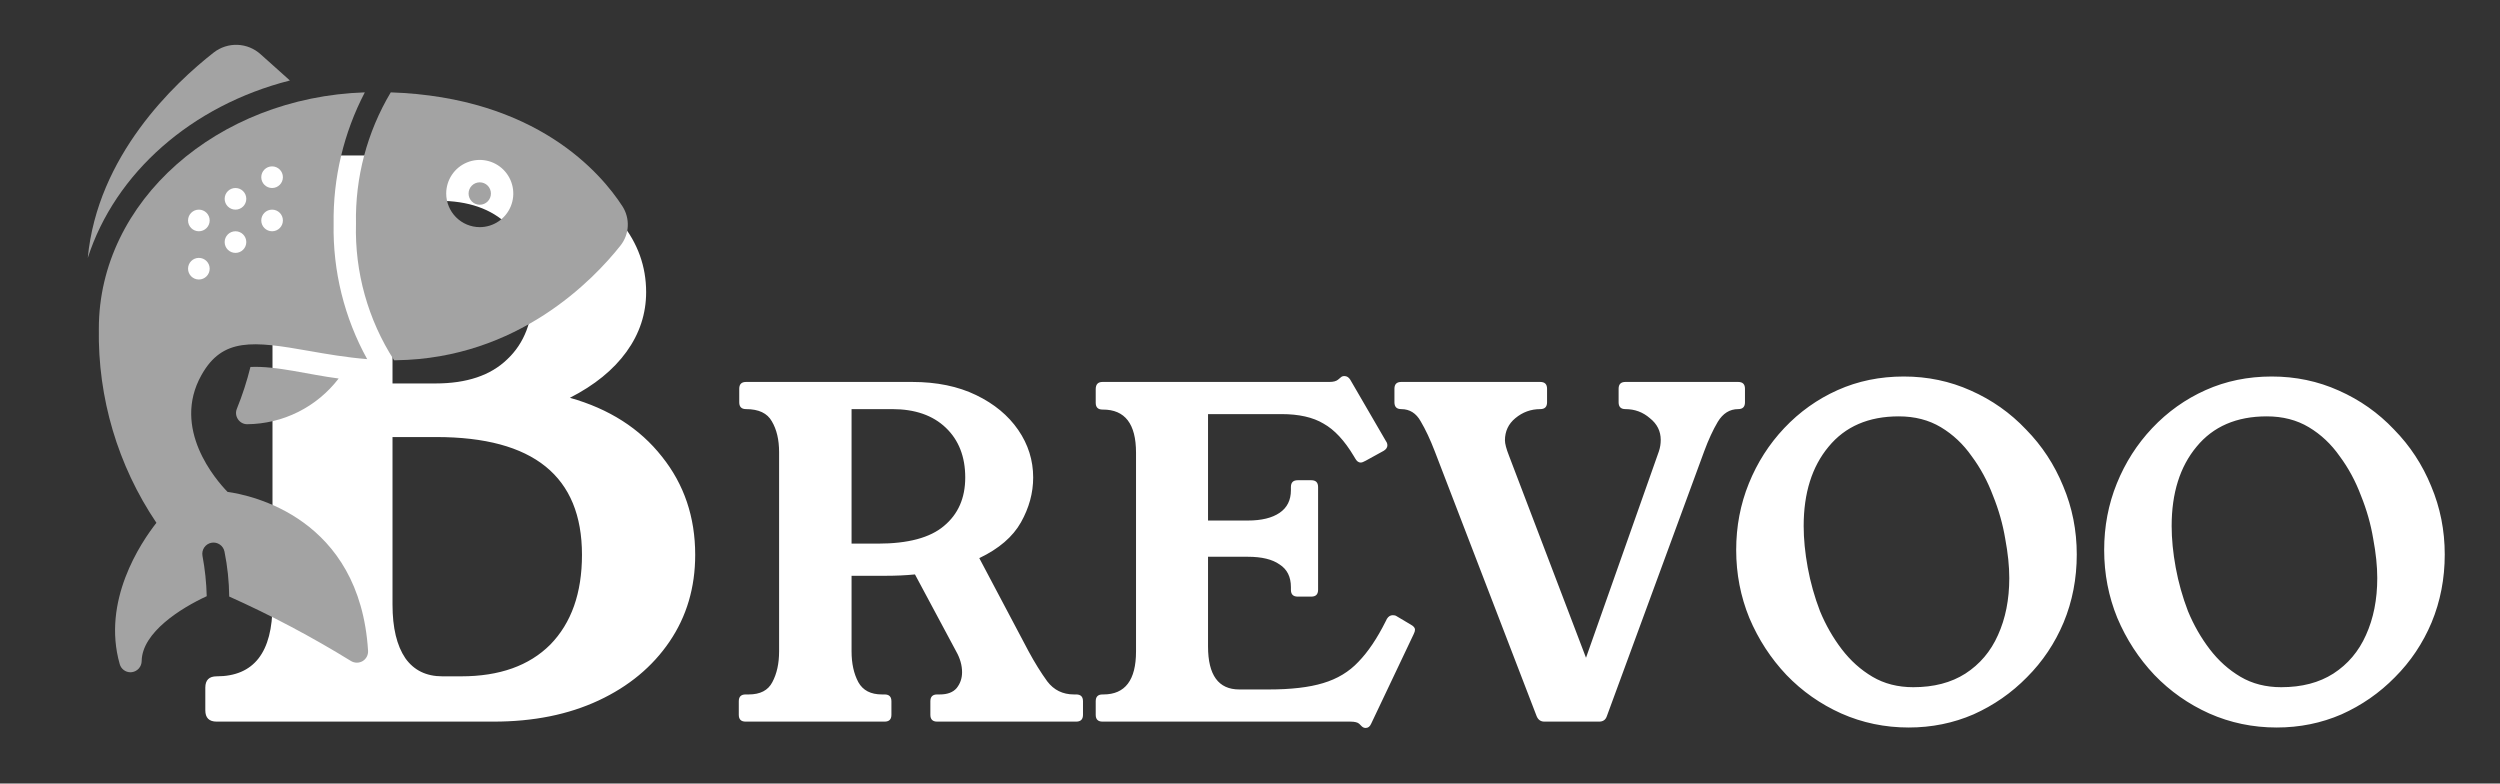
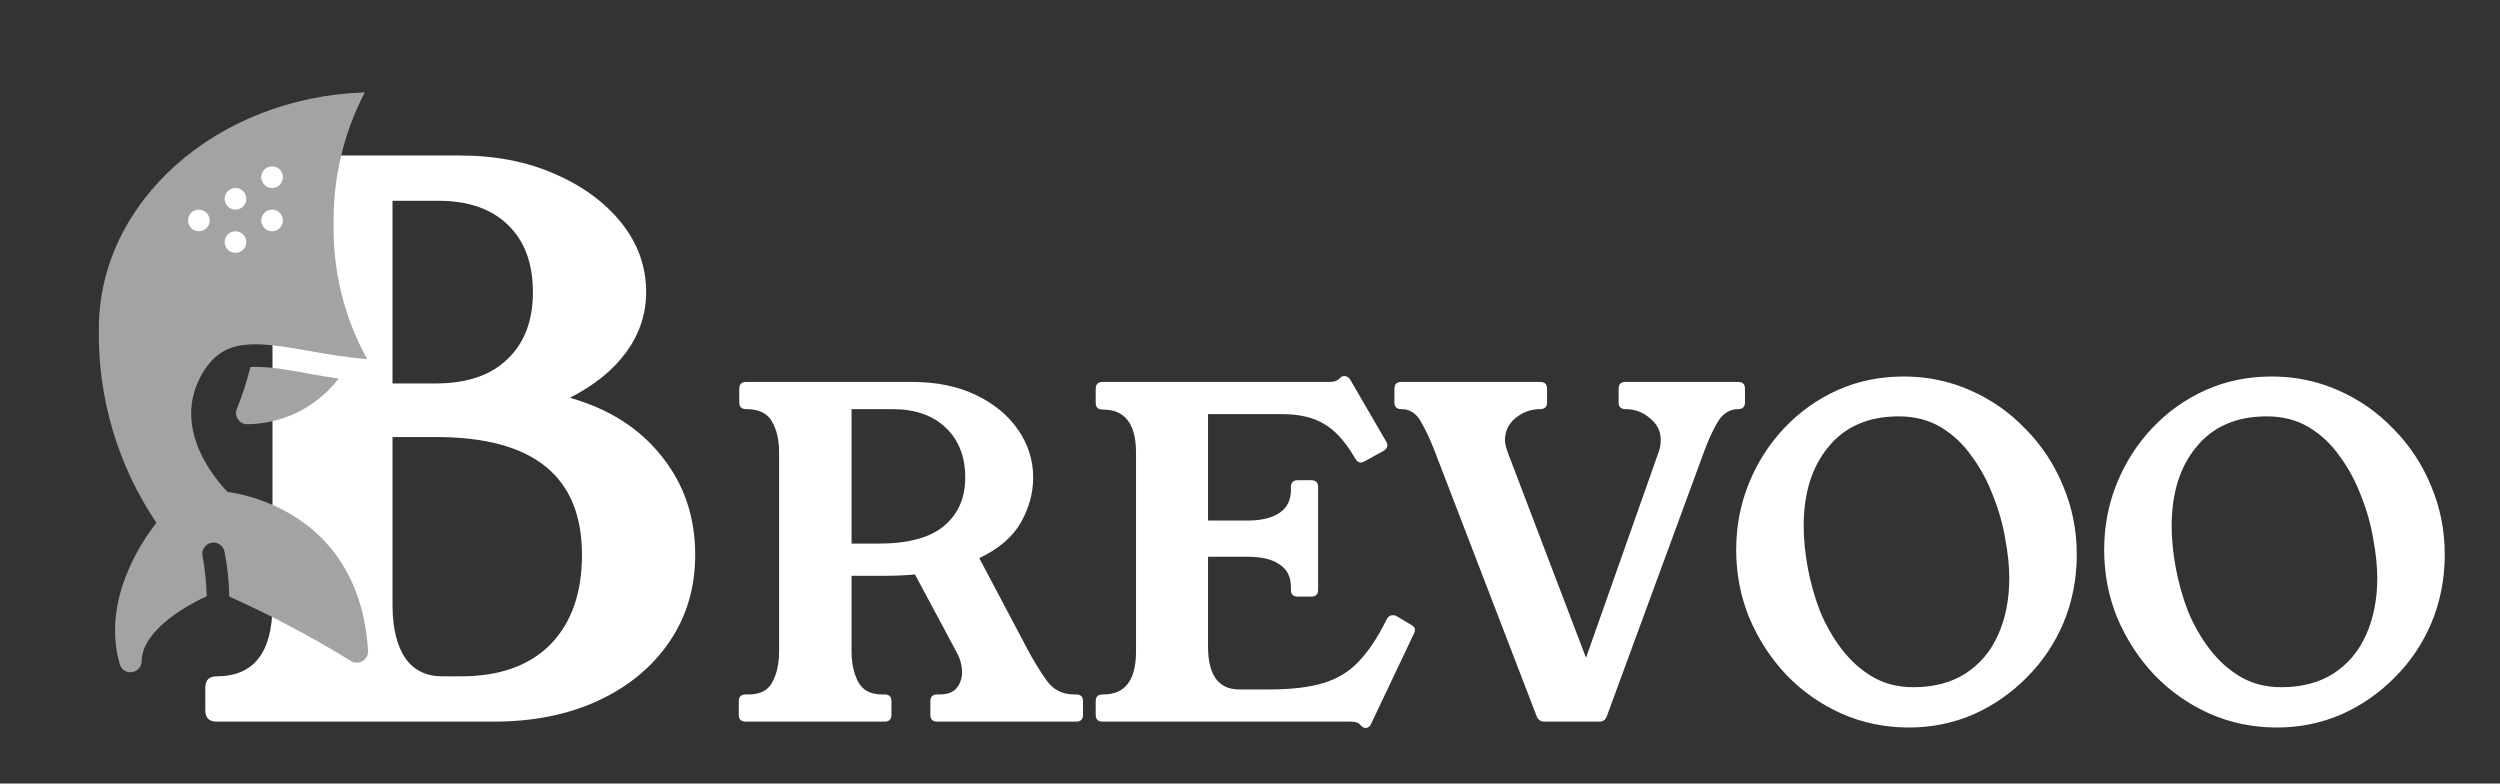
<svg xmlns="http://www.w3.org/2000/svg" width="1656" height="519" viewBox="0 0 1656 519" fill="none">
  <rect x="0" y="0" width="1656" height="519" fill="#333333" stroke="none" />
  <path d="M304.5 103C327.833 103 348.667 107 367 115C385.667 123 400.5 133.833 411.5 147.5C422.5 161.167 428 176.5 428 193.5C428 207.833 423.667 221 415 233C406.333 245 393.833 255.167 377.5 263.5C403.5 270.833 423.833 283.833 438.5 302.5C453.167 320.833 460.5 342.5 460.5 367.5C460.5 389.167 454.833 408.333 443.5 425C432.167 441.667 416.5 454.667 396.5 464C376.5 473.333 353.333 478 327 478H143.5C138.5 478 136 475.5 136 470.5V455.5C136 450.5 138.5 448 143.5 448C168.167 448 180.5 432.167 180.5 400.5V180.5C180.5 148.833 168.167 133 143.5 133C138.5 133 136 130.5 136 125.5V110.5C136 105.5 138.5 103 143.5 103H304.5ZM288.5 254C309.167 254 325 248.667 336 238C347.333 227.333 353 212.5 353 193.5C353 174.5 347.5 159.667 336.5 149C325.5 138.333 310.167 133 290.5 133H260V254H288.5ZM305.5 448C330.833 448 350.5 441 364.5 427C378.5 412.667 385.5 392.833 385.5 367.5C385.5 315.5 353.333 289.5 289 289.5H260V400.5C260 415.833 262.833 427.667 268.5 436C274.167 444 282.333 448 293 448H305.5ZM712.875 460C715.875 460 717.375 461.5 717.375 464.5V473.5C717.375 476.5 715.875 478 712.875 478H620.775C617.775 478 616.275 476.5 616.275 473.5V464.5C616.275 461.5 617.775 460 620.775 460H622.575C627.575 460 631.275 458.6 633.675 455.8C636.075 452.8 637.275 449.3 637.275 445.3C637.275 440.7 635.975 436.1 633.375 431.5L606.075 380.5C600.075 381.1 593.575 381.4 586.575 381.4H564.075V431.5C564.075 439.5 565.575 446.3 568.575 451.9C571.575 457.3 576.775 460 584.175 460H585.975C588.975 460 590.475 461.5 590.475 464.5V473.5C590.475 476.5 588.975 478 585.975 478H493.875C490.875 478 489.375 476.5 489.375 473.5V464.5C489.375 461.5 490.875 460 493.875 460H495.975C503.575 460 508.775 457.3 511.575 451.9C514.575 446.3 516.075 439.5 516.075 431.5V299.5C516.075 291.3 514.475 284.5 511.275 279.1C508.275 273.7 502.575 271 494.175 271C491.175 271 489.675 269.5 489.675 266.5V257.5C489.675 254.5 491.175 253 494.175 253H604.275C620.475 253 634.575 255.9 646.575 261.7C658.575 267.5 667.875 275.2 674.475 284.8C681.075 294.4 684.375 304.9 684.375 316.3C684.375 326.5 681.675 336.4 676.275 346C670.875 355.6 661.675 363.5 648.675 369.7L681.375 431.5C685.375 438.9 689.475 445.5 693.675 451.3C698.075 457.1 703.975 460 711.375 460H712.875ZM581.475 360.1C601.475 360.1 616.075 356.2 625.275 348.4C634.675 340.6 639.375 329.9 639.375 316.3C639.375 302.5 635.075 291.5 626.475 283.3C617.875 275.1 606.075 271 591.075 271H564.075V360.1H581.475ZM934.601 413.8C936.401 414.8 937.301 415.9 937.301 417.1C937.301 417.9 937.001 418.9 936.401 420.1L908.201 479.5C907.401 481.3 906.201 482.2 904.601 482.2C903.601 482.2 902.701 481.8 901.901 481L900.401 479.5C899.401 478.5 897.401 478 894.401 478H730.301C727.301 478 725.801 476.5 725.801 473.5V464.5C725.801 461.5 727.301 460 730.301 460H730.901C745.301 460 752.501 450.5 752.501 431.5V299.8C752.501 280.8 745.201 271.3 730.601 271.3H730.301C727.301 271.3 725.801 269.8 725.801 266.8V257.8C725.801 254.6 727.301 253 730.301 253H880.601C883.201 253 885.101 252.5 886.301 251.5L888.101 250C888.701 249.4 889.501 249.1 890.501 249.1C892.101 249.1 893.401 249.9 894.401 251.5L918.101 292.3C918.701 293.1 919.001 294 919.001 295C919.001 296.4 918.201 297.6 916.601 298.6L904.601 305.2C903.201 306 902.101 306.4 901.301 306.4C899.901 306.4 898.701 305.5 897.701 303.7L896.801 302.2C890.601 291.8 883.901 284.6 876.701 280.6C869.701 276.4 860.401 274.3 848.801 274.3H800.201V344.8H826.601C835.601 344.8 842.601 343.1 847.601 339.7C852.601 336.3 855.101 331.3 855.101 324.7V322.6C855.101 319.6 856.601 318.1 859.601 318.1H868.601C871.601 318.1 873.101 319.6 873.101 322.6V390.7C873.101 393.7 871.601 395.2 868.601 395.2H859.601C856.601 395.2 855.101 393.7 855.101 390.7V388.9C855.101 382.1 852.601 377.1 847.601 373.9C842.801 370.5 835.801 368.8 826.601 368.8H800.201V428.2C800.201 447.2 807.101 456.7 820.901 456.7H840.401C855.201 456.7 867.201 455.3 876.401 452.5C885.801 449.7 893.601 445 899.801 438.4C906.201 431.8 912.201 422.9 917.801 411.7L918.701 409.9C919.701 408.3 921.001 407.5 922.601 407.5C923.601 407.5 924.401 407.7 925.001 408.1L934.601 413.8ZM1151.37 253C1154.37 253 1155.87 254.5 1155.87 257.5V266.5C1155.87 269.5 1154.37 271 1151.37 271C1145.77 271 1141.27 273.8 1137.87 279.4C1134.67 284.8 1131.67 291.3 1128.87 298.9L1064.37 474.4C1063.57 476.8 1061.87 478 1059.27 478H1022.97C1020.57 478 1018.87 476.8 1017.87 474.4L950.372 298.9C947.372 291.1 944.272 284.5 941.072 279.1C938.072 273.7 933.772 271 928.172 271C925.172 271 923.672 269.5 923.672 266.5V257.5C923.672 254.5 925.172 253 928.172 253H1020.27C1023.27 253 1024.77 254.5 1024.77 257.5V266.5C1024.77 269.5 1023.27 271 1020.27 271C1014.07 271 1008.57 273 1003.77 277C999.172 280.8 996.872 285.7 996.872 291.7C996.872 293.9 997.772 297.3 999.572 301.9L1050.57 435.7L1098.87 298.9C1099.67 296.5 1100.07 294 1100.07 291.4C1100.07 285.6 1097.67 280.8 1092.87 277C1088.27 273 1082.87 271 1076.67 271C1073.67 271 1072.17 269.5 1072.17 266.5V257.5C1072.17 254.5 1073.67 253 1076.67 253H1151.37ZM1261.05 249.4C1276.85 249.4 1291.65 252.5 1305.45 258.7C1319.45 264.9 1331.65 273.5 1342.05 284.5C1352.65 295.3 1360.85 307.8 1366.65 322C1372.65 336.2 1375.65 351.3 1375.65 367.3C1375.65 383.3 1372.75 398.3 1366.95 412.3C1361.15 426.1 1353.05 438.2 1342.65 448.6C1332.45 459 1320.65 467.2 1307.25 473.2C1293.85 479 1279.55 481.9 1264.35 481.9C1248.55 481.9 1233.65 478.8 1219.65 472.6C1205.85 466.4 1193.75 457.9 1183.35 447.1C1172.95 436.1 1164.75 423.5 1158.75 409.3C1152.95 395.1 1150.05 380.1 1150.05 364.3C1150.05 348.7 1152.85 334 1158.45 320.2C1164.05 306.4 1171.85 294.2 1181.85 283.6C1192.05 272.8 1203.85 264.4 1217.25 258.4C1230.65 252.4 1245.25 249.4 1261.05 249.4ZM1257.75 275.8C1237.75 275.8 1222.25 282.5 1211.25 295.9C1200.25 309.1 1194.75 326.6 1194.75 348.4C1194.75 357 1195.65 366.2 1197.45 376C1199.25 385.8 1201.95 395.4 1205.55 404.8C1209.35 414 1214.15 422.4 1219.95 430C1225.75 437.6 1232.55 443.7 1240.35 448.3C1248.15 452.9 1257.15 455.2 1267.35 455.2C1280.95 455.2 1292.45 452.2 1301.85 446.2C1311.45 440 1318.65 431.5 1323.45 420.7C1328.45 409.7 1330.95 397.1 1330.95 382.9C1330.95 375.1 1330.05 366.4 1328.25 356.8C1326.65 347.2 1323.95 337.7 1320.15 328.3C1316.55 318.7 1311.85 310 1306.05 302.2C1300.45 294.2 1293.65 287.8 1285.65 283C1277.65 278.2 1268.35 275.8 1257.75 275.8ZM1504.8 249.4C1520.6 249.4 1535.4 252.5 1549.2 258.7C1563.2 264.9 1575.4 273.5 1585.8 284.5C1596.4 295.3 1604.6 307.8 1610.4 322C1616.4 336.2 1619.4 351.3 1619.4 367.3C1619.4 383.3 1616.5 398.3 1610.7 412.3C1604.9 426.1 1596.8 438.2 1586.4 448.6C1576.2 459 1564.4 467.2 1551 473.2C1537.6 479 1523.3 481.9 1508.1 481.9C1492.3 481.9 1477.4 478.8 1463.4 472.6C1449.6 466.4 1437.5 457.9 1427.1 447.1C1416.7 436.1 1408.5 423.5 1402.5 409.3C1396.7 395.1 1393.8 380.1 1393.8 364.3C1393.8 348.7 1396.6 334 1402.2 320.2C1407.8 306.4 1415.6 294.2 1425.6 283.6C1435.8 272.8 1447.6 264.4 1461 258.4C1474.4 252.4 1489 249.4 1504.8 249.4ZM1501.5 275.8C1481.5 275.8 1466 282.5 1455 295.9C1444 309.1 1438.5 326.6 1438.5 348.4C1438.5 357 1439.4 366.2 1441.2 376C1443 385.8 1445.7 395.4 1449.3 404.8C1453.1 414 1457.9 422.4 1463.7 430C1469.5 437.6 1476.3 443.7 1484.1 448.3C1491.9 452.9 1500.9 455.2 1511.1 455.2C1524.7 455.2 1536.2 452.2 1545.6 446.2C1555.2 440 1562.4 431.5 1567.2 420.7C1572.2 409.7 1574.7 397.1 1574.7 382.9C1574.7 375.1 1573.8 366.4 1572 356.8C1570.4 347.2 1567.7 337.7 1563.9 328.3C1560.3 318.7 1555.6 310 1549.8 302.2C1544.2 294.2 1537.4 287.8 1529.4 283C1521.4 278.2 1512.1 275.8 1501.5 275.8Z" fill="white" />
-   <path d="M258.837 61.182C355.26 64.447 398.139 114.69 412.359 136.731C414.855 140.65 416.068 145.252 415.829 149.895C415.59 154.539 413.911 158.991 411.026 162.632C393.252 185.119 343.189 237.514 262.466 238.627H261.059C243.733 211.739 234.93 180.228 235.805 148.234C235.174 117.625 243.155 87.457 258.837 61.182ZM317.787 150.461C322.181 150.461 326.477 149.155 330.13 146.709C333.784 144.262 336.631 140.785 338.313 136.717C339.995 132.648 340.435 128.172 339.577 123.853C338.72 119.534 336.604 115.567 333.497 112.453C330.39 109.34 326.431 107.219 322.121 106.36C317.812 105.501 313.344 105.942 309.285 107.627C305.225 109.312 301.755 112.166 299.314 115.827C296.873 119.489 295.57 123.793 295.57 128.197C295.587 134.096 297.933 139.749 302.096 143.921C306.259 148.092 311.9 150.443 317.787 150.461Z" fill="#A3A3A3" />
  <path d="M241.656 61.182C227.654 88.027 220.552 117.947 220.994 148.234C220.409 179.555 228.072 210.477 243.211 237.885C229.436 236.772 216.55 234.545 204.775 232.467C167.524 225.862 147.38 223.562 133.458 248.423C113.462 283.972 143.085 317.961 150.713 325.828C166.191 327.98 238.323 342.749 243.804 431.063C243.887 432.418 243.6 433.769 242.973 434.972C242.347 436.176 241.405 437.185 240.249 437.891C239.083 438.584 237.753 438.949 236.398 438.949C235.043 438.949 233.712 438.584 232.547 437.891C206.597 421.895 179.632 407.616 151.824 395.144C151.73 385.172 150.689 375.232 148.713 365.458C148.533 364.499 148.166 363.583 147.634 362.766C147.101 361.948 146.412 361.243 145.608 360.692C144.803 360.14 143.898 359.753 142.944 359.553C141.99 359.352 141.006 359.341 140.048 359.522C139.091 359.702 138.177 360.07 137.361 360.603C136.545 361.137 135.842 361.827 135.292 362.634C134.742 363.44 134.355 364.347 134.155 365.303C133.955 366.259 133.944 367.245 134.124 368.205C135.775 377.02 136.717 385.955 136.938 394.921C120.053 402.714 94.059 418.818 93.837 437.966C93.802 439.748 93.135 441.46 91.954 442.793C90.773 444.126 89.156 444.993 87.394 445.238C87.076 445.297 86.754 445.322 86.431 445.313C84.827 445.317 83.266 444.798 81.983 443.834C80.7 442.87 79.765 441.513 79.321 439.969C67.324 398.038 93.244 359.521 103.612 346.311C78.008 308.361 64.691 263.428 65.473 217.625C65.473 133.317 143.9 64.373 241.656 61.182Z" fill="#A3A3A3" />
-   <path d="M317.787 135.62C313.697 135.62 310.381 132.297 310.381 128.198C310.381 124.099 313.697 120.776 317.787 120.776C321.878 120.776 325.194 124.099 325.194 128.198C325.194 132.297 321.878 135.62 317.787 135.62Z" fill="#A3A3A3" />
  <path d="M157.6 277.663C156.915 276.649 156.495 275.479 156.379 274.26C156.262 273.042 156.453 271.813 156.934 270.687C160.569 261.709 163.564 252.483 165.895 243.079C183.158 242.264 204.179 248.135 224.326 250.724C217.188 260.051 208.022 267.626 197.526 272.873C187.029 278.119 175.477 280.9 163.747 281.003C162.525 281.009 161.321 280.706 160.247 280.122C159.173 279.538 158.262 278.693 157.6 277.663Z" fill="#A3A3A3" />
-   <path d="M58.141 170.87C64.51 103.261 115.313 55.319 141.604 34.762C146.093 31.279 151.661 29.489 157.334 29.707C163.007 29.924 168.423 32.133 172.634 35.949L192.037 53.315C126.94 69.865 76.285 114.468 58.141 170.87Z" fill="#A3A3A3" />
  <ellipse cx="131.728" cy="146.027" rx="7.165" ry="7.164" fill="white" />
  <ellipse cx="155.979" cy="131.7" rx="7.165" ry="7.164" fill="white" />
  <ellipse cx="180.23" cy="117.372" rx="7.165" ry="7.164" fill="white" />
  <ellipse cx="180.23" cy="146.027" rx="7.165" ry="7.164" fill="white" />
  <ellipse cx="155.979" cy="160.354" rx="7.165" ry="7.164" fill="white" />
-   <ellipse cx="131.728" cy="177.987" rx="7.165" ry="7.164" fill="white" />
</svg>